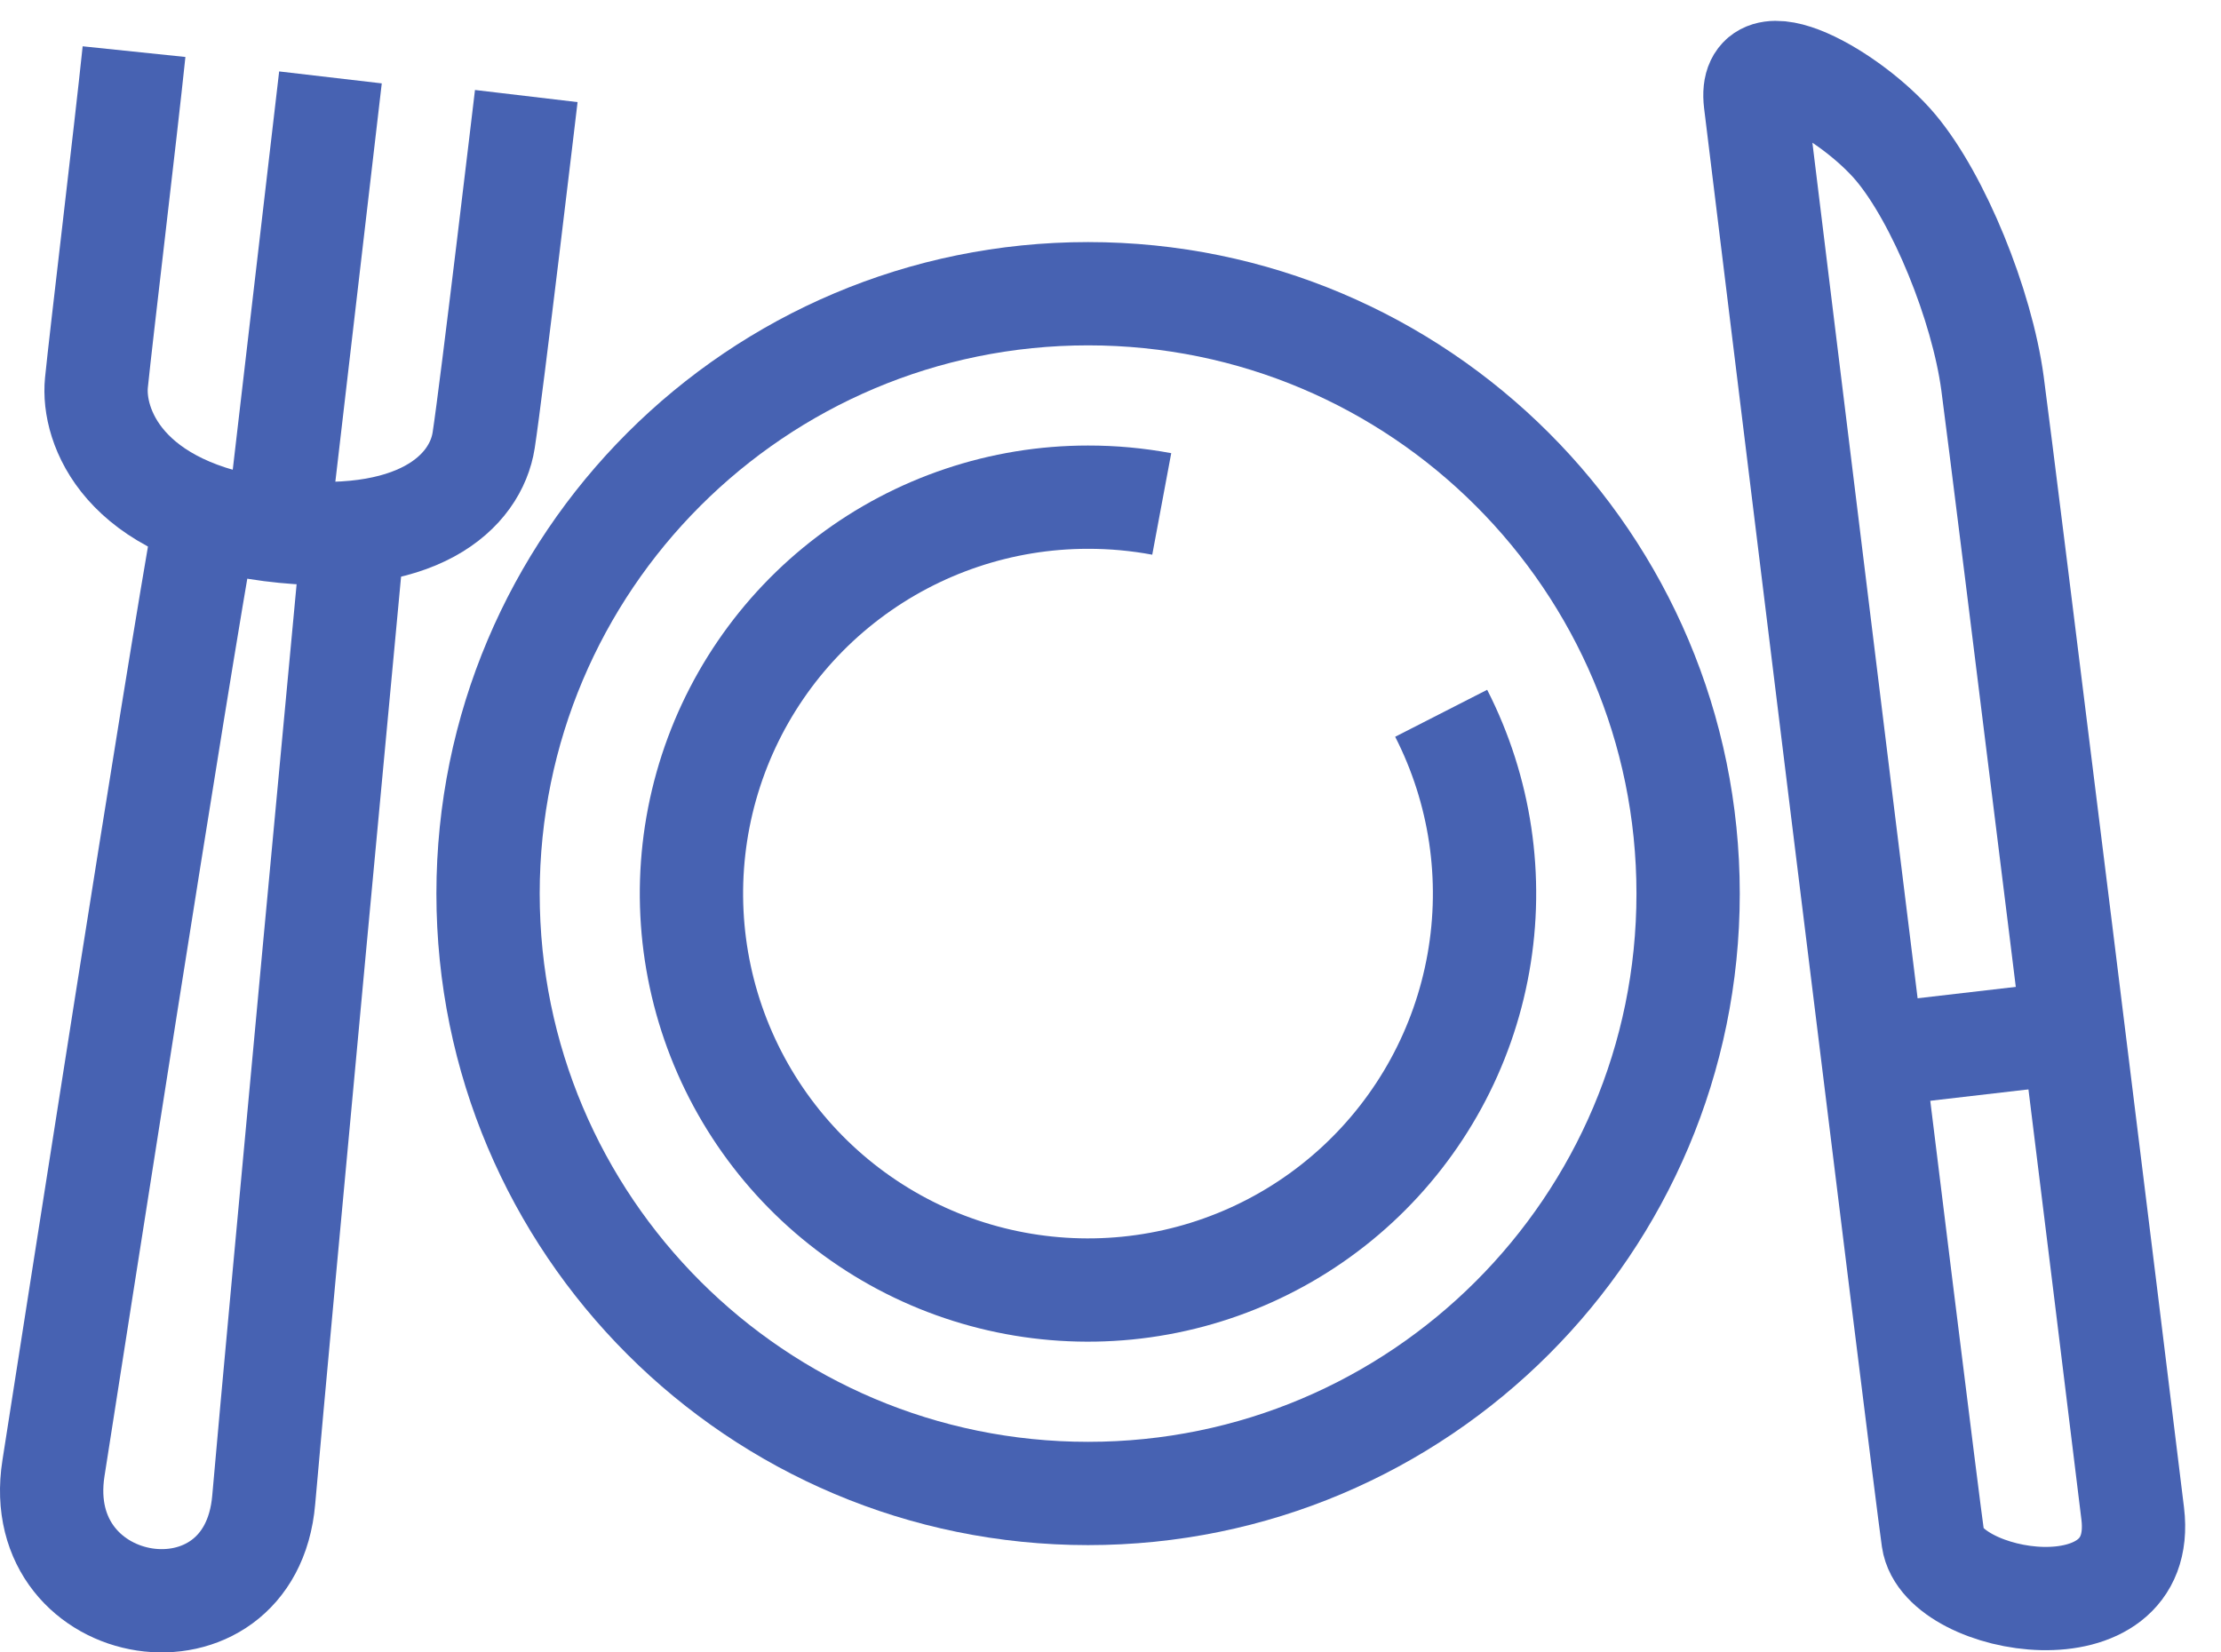
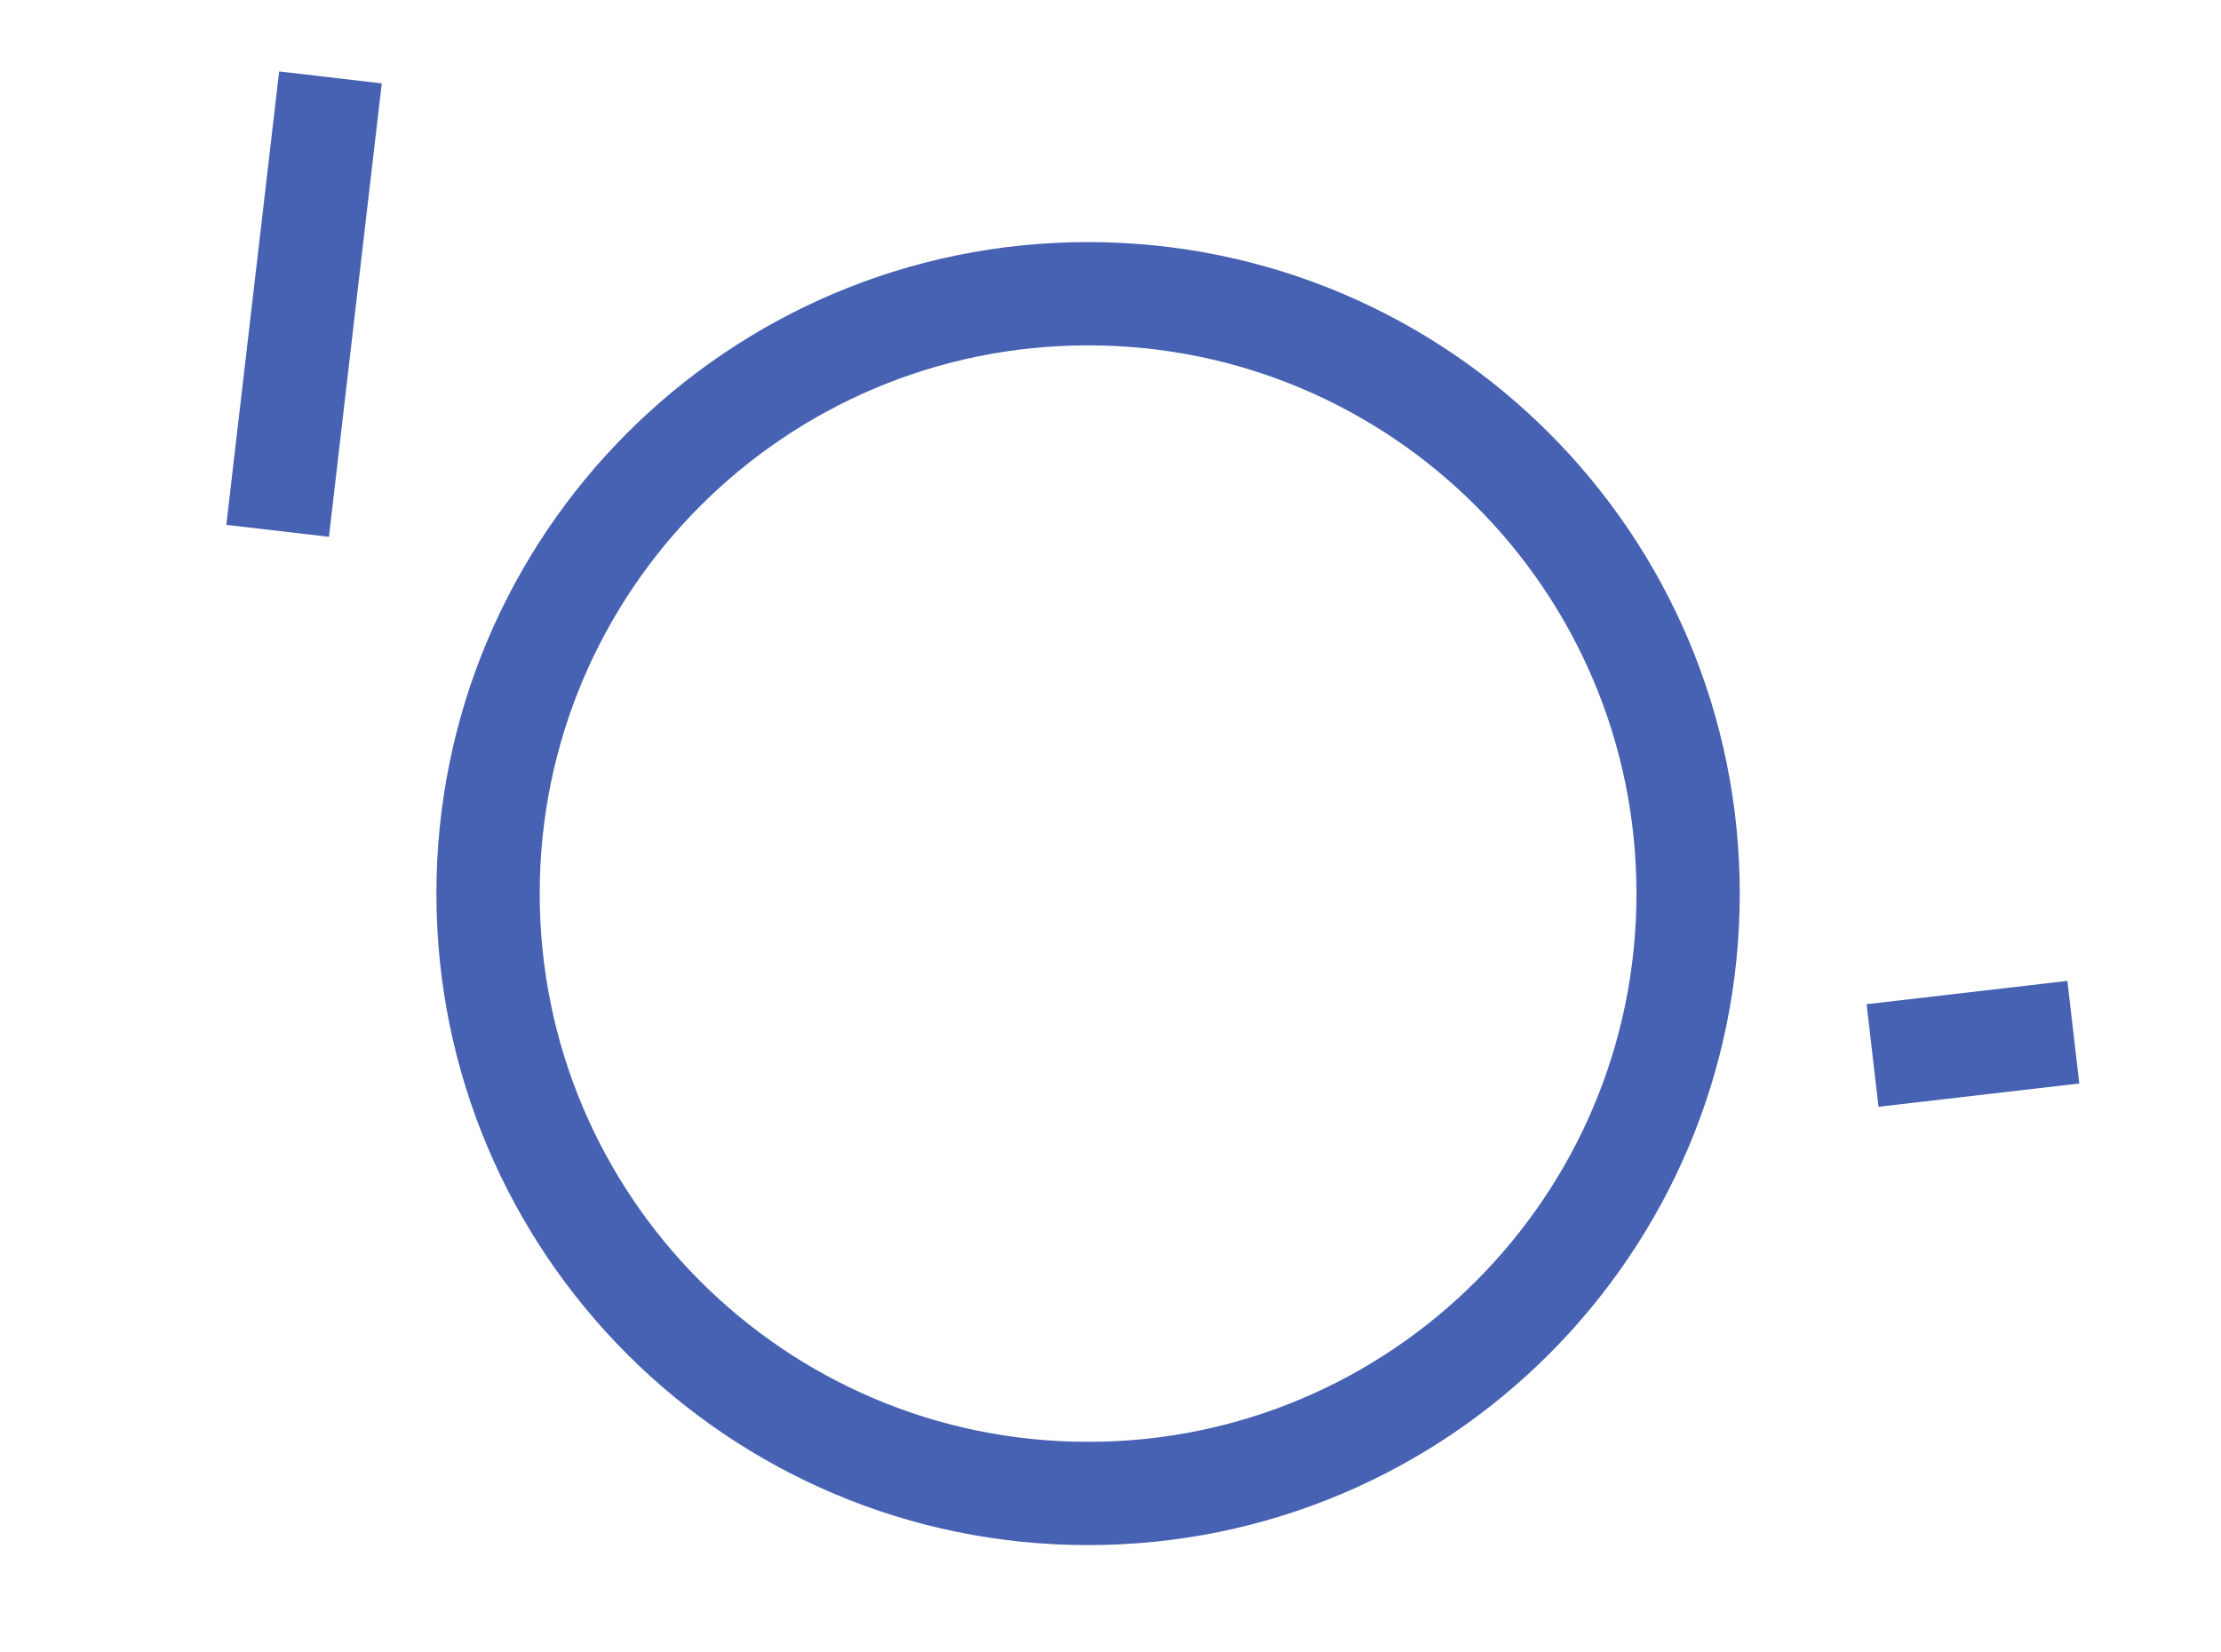
<svg xmlns="http://www.w3.org/2000/svg" width="43" height="32" viewBox="0 0 43 32" fill="none">
  <path d="M21.066 28.922C27.482 28.922 32.683 23.721 32.683 17.305C32.683 10.889 27.482 5.688 21.066 5.688C14.65 5.688 9.449 10.889 9.449 17.305C9.449 23.721 14.65 28.922 21.066 28.922Z" stroke="#4762B2" stroke-width="2" stroke-miterlimit="10" />
-   <path d="M27.902 13.813C28.663 15.303 28.916 17.001 28.623 18.648C28.331 20.296 27.508 21.802 26.28 22.939C25.052 24.076 23.487 24.78 21.822 24.945C20.157 25.11 18.483 24.727 17.056 23.853C15.629 22.98 14.527 21.664 13.916 20.106C13.306 18.549 13.221 16.834 13.674 15.224C14.128 13.613 15.095 12.195 16.429 11.185C17.763 10.175 19.39 9.628 21.063 9.628C21.543 9.627 22.021 9.671 22.492 9.759" stroke="#4762B2" stroke-width="2" stroke-miterlimit="10" />
-   <path d="M33.985 1.974C34.047 2.491 37.241 28.544 37.425 29.813C37.608 31.082 41.586 31.759 41.291 29.314C40.996 26.869 38.781 8.938 38.576 7.422C38.371 5.907 37.536 3.85 36.7 2.855C35.864 1.86 33.832 0.678 33.985 1.974Z" stroke="#4762B2" stroke-width="2" stroke-miterlimit="10" />
  <path d="M36.254 20.44L40.141 19.989" stroke="#4762B2" stroke-width="2" stroke-miterlimit="10" />
-   <path d="M2.595 1C2.435 2.54 1.95 6.576 1.867 7.412C1.784 8.248 2.376 9.898 5.237 10.262C8.098 10.626 9.211 9.51 9.364 8.528C9.516 7.547 10.189 1.86 10.189 1.86" stroke="#4762B2" stroke-width="2" stroke-miterlimit="10" />
  <path d="M6.398 1.499L5.375 10.28" stroke="#4762B2" stroke-width="2" stroke-miterlimit="10" />
-   <path d="M3.983 9.999C3.411 13.144 1.417 26.009 1.035 28.433C0.571 31.391 4.85 32.05 5.106 29.043C5.405 25.61 6.84 10.318 6.84 10.318" stroke="#4762B2" stroke-width="2" stroke-miterlimit="10" />
</svg>